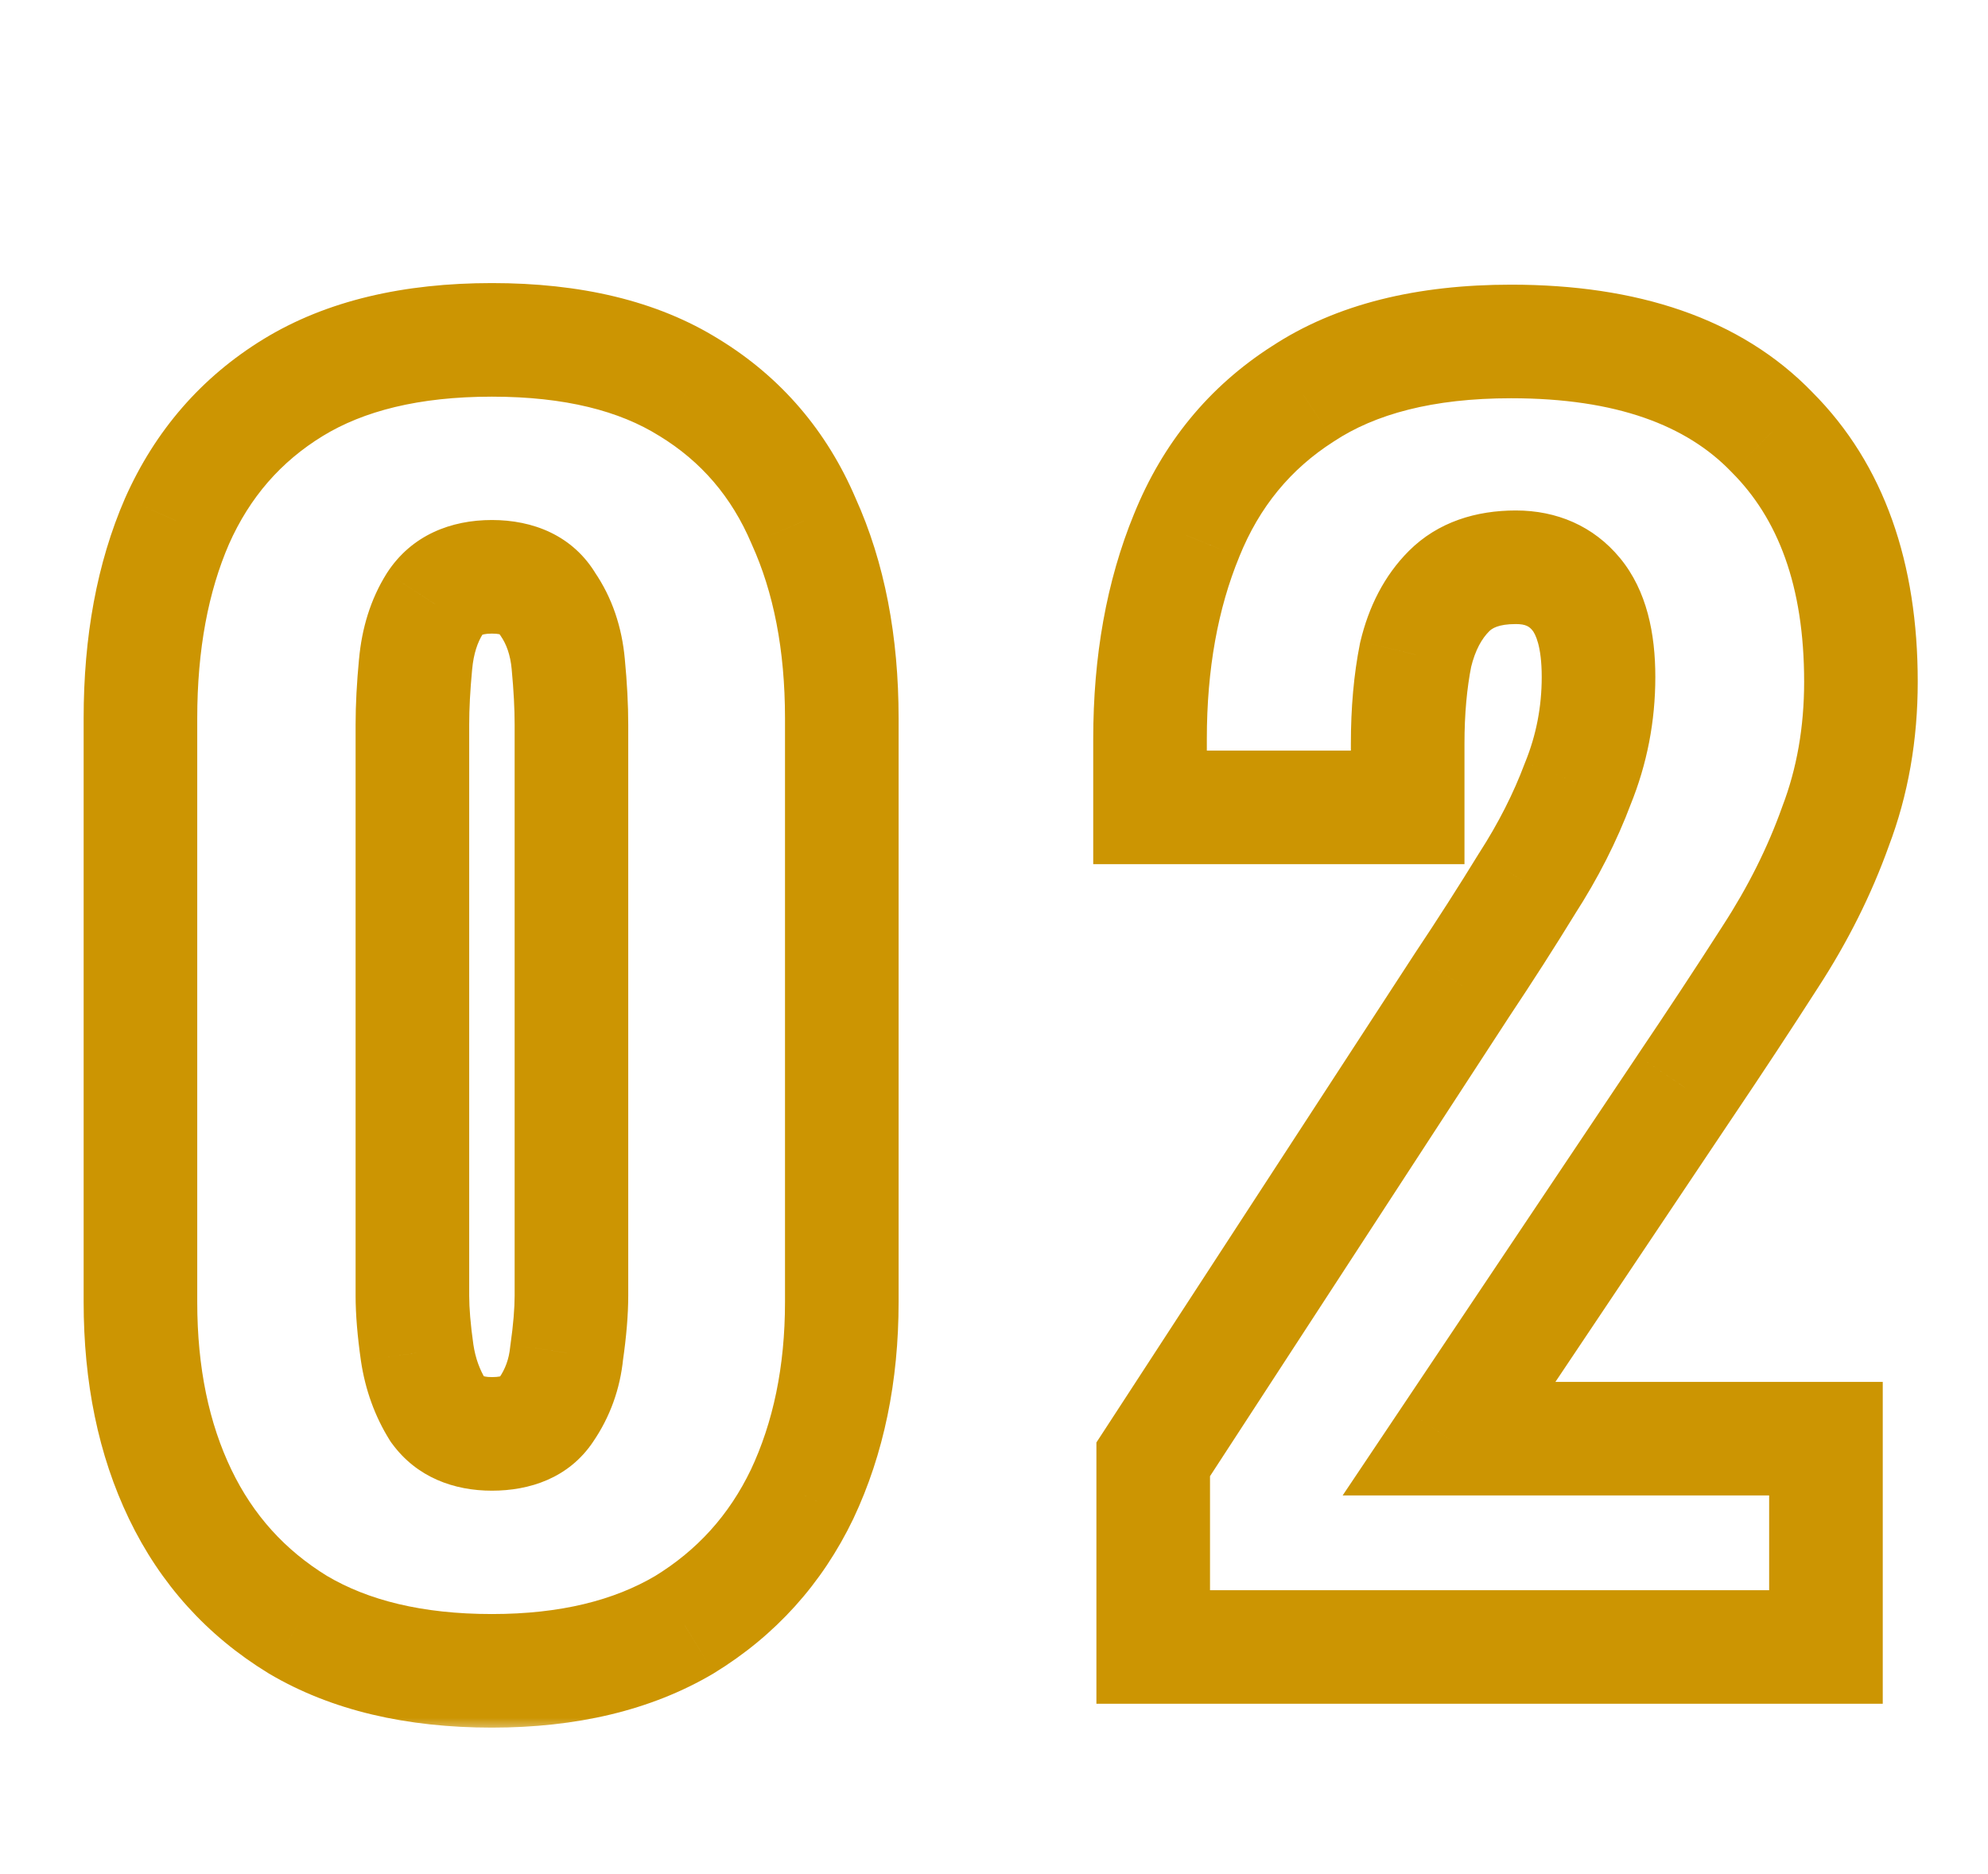
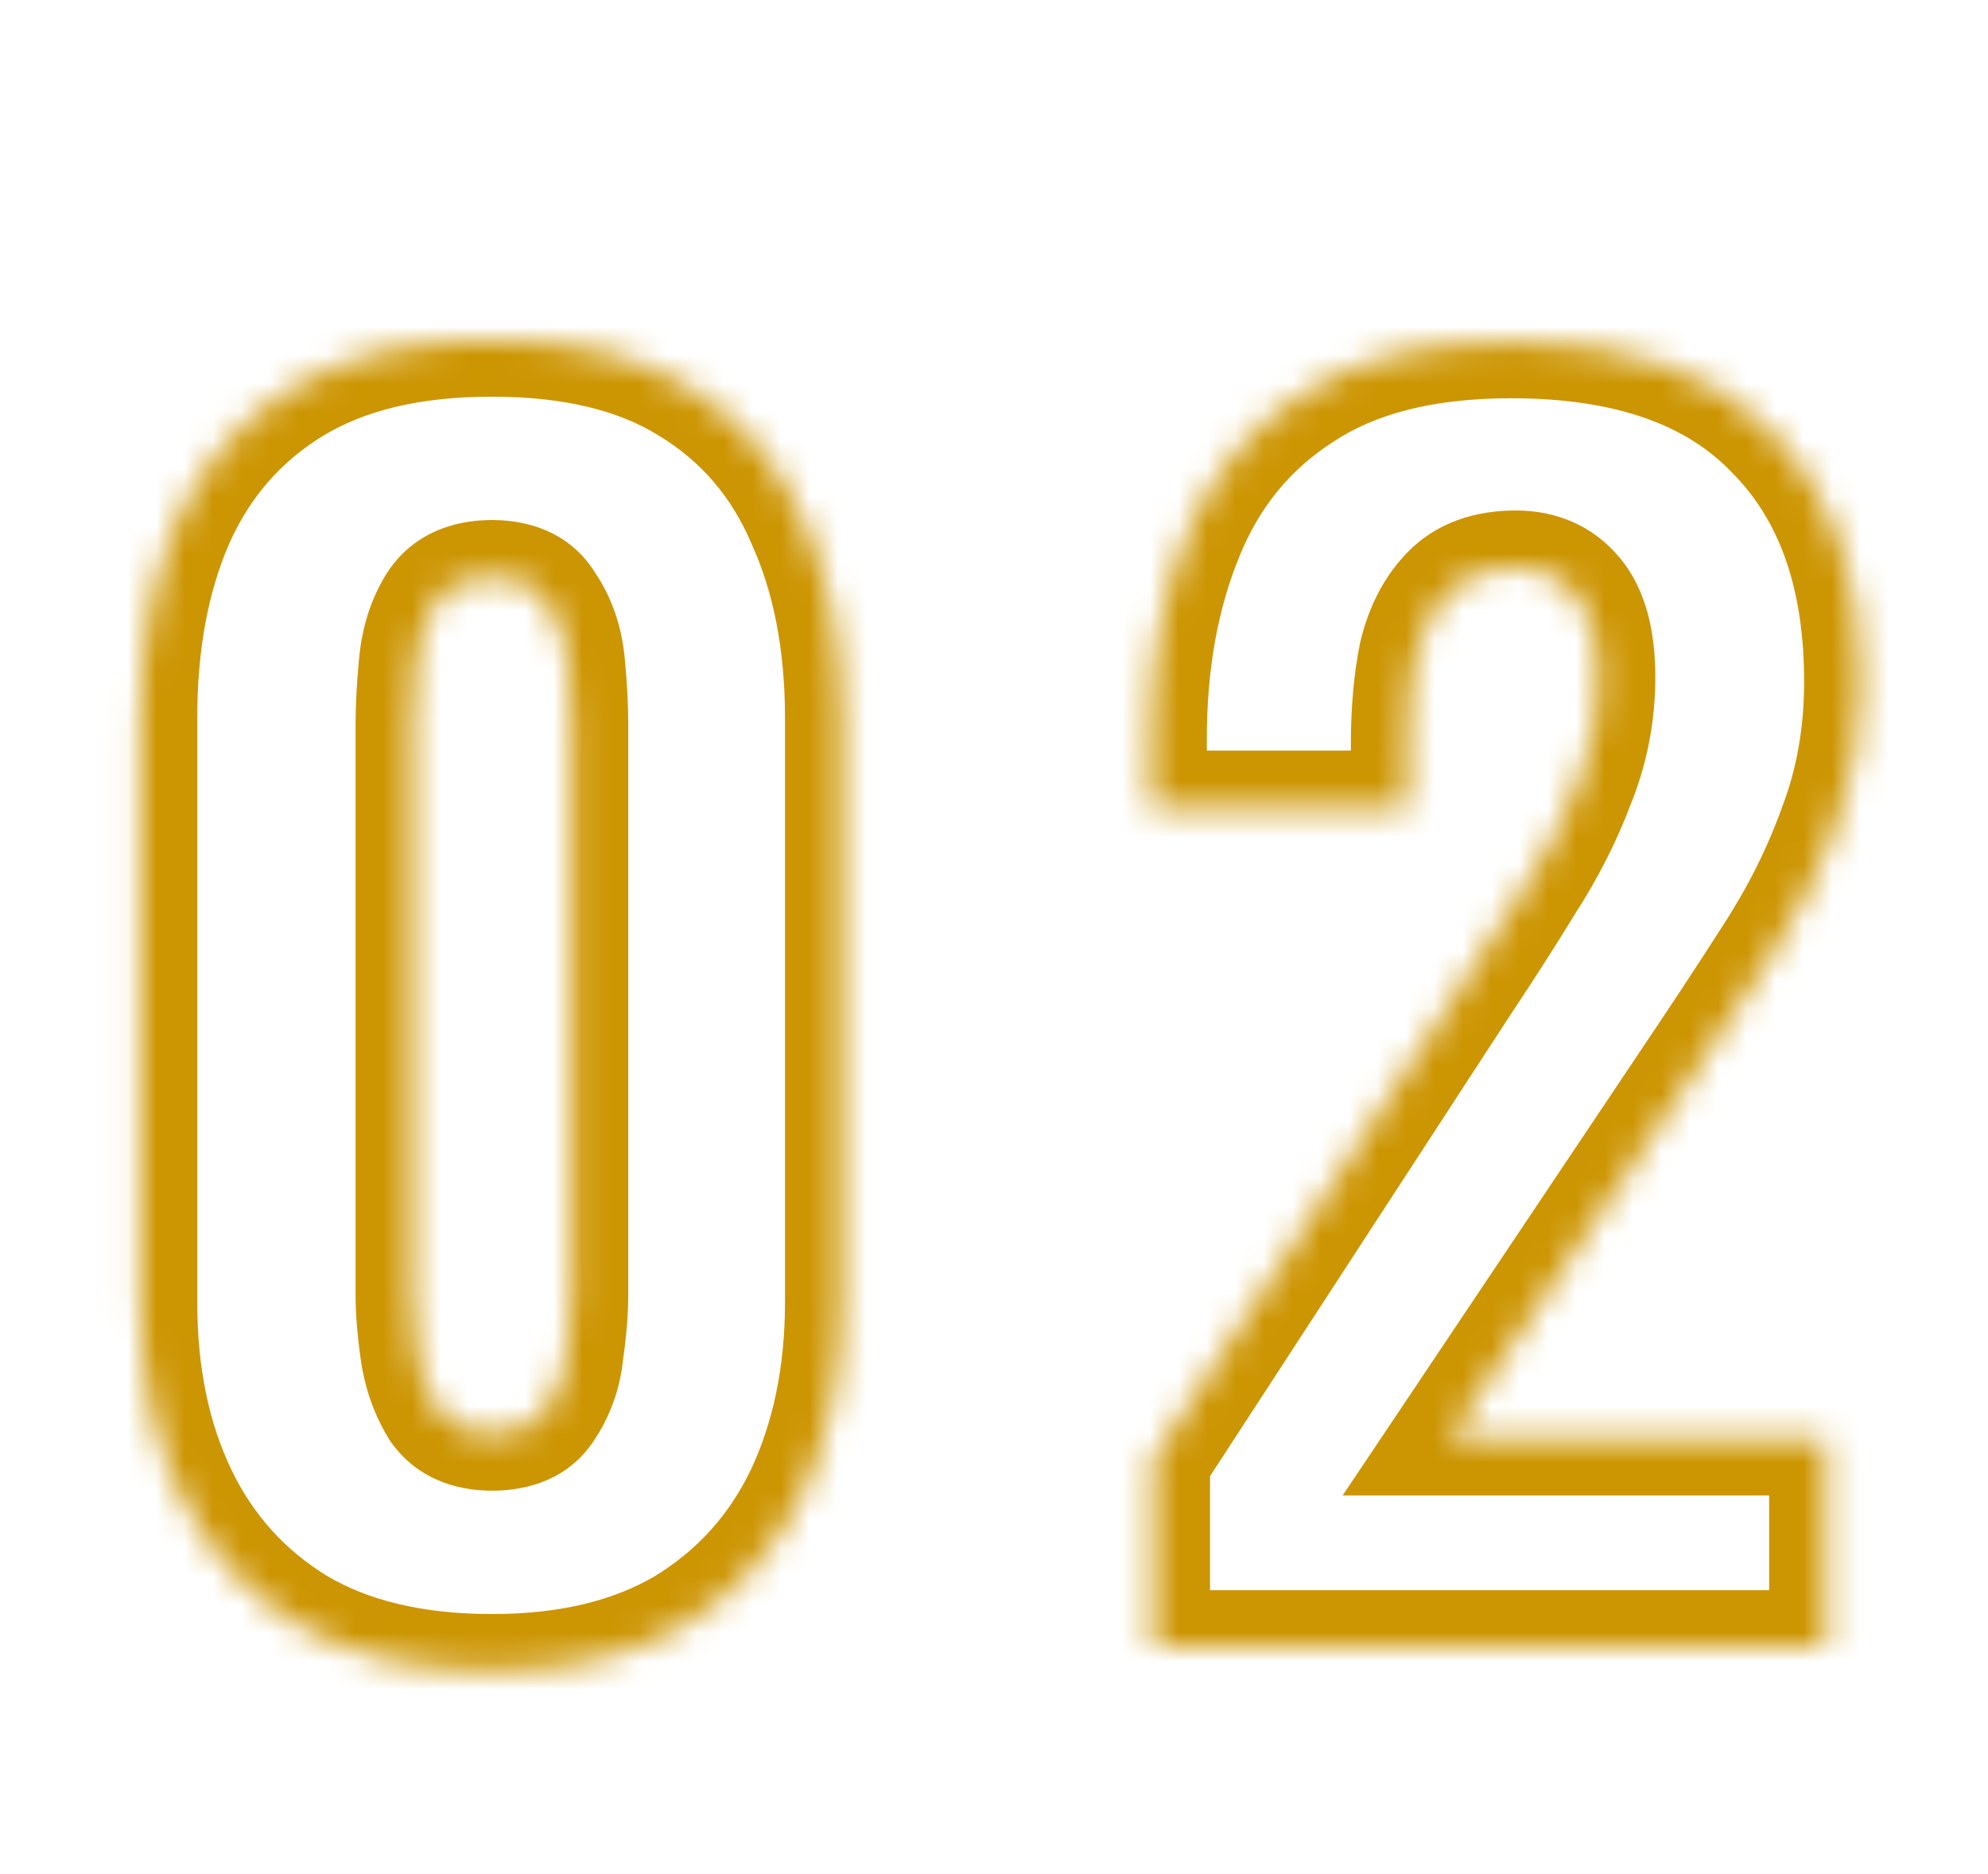
<svg xmlns="http://www.w3.org/2000/svg" width="70" height="66" viewBox="0 0 70 66" fill="none">
  <mask id="mask0_671_79" style="mask-type:luminance" maskUnits="userSpaceOnUse" x="2" y="9" width="66" height="52">
-     <path d="M68 9H2V61H68V9Z" fill="white" />
    <path d="M17.321 58.841C14.596 58.841 12.319 58.3 10.489 57.217C8.66 56.097 7.279 54.566 6.345 52.625C5.412 50.683 4.945 48.425 4.945 45.849V25.297C4.945 22.646 5.375 20.331 6.233 18.353C7.129 16.337 8.492 14.769 10.321 13.649C12.151 12.529 14.484 11.969 17.321 11.969C20.159 11.969 22.473 12.529 24.265 13.649C26.095 14.769 27.439 16.337 28.297 18.353C29.193 20.331 29.641 22.646 29.641 25.297V45.849C29.641 48.387 29.175 50.646 28.241 52.625C27.308 54.566 25.927 56.097 24.097 57.217C22.268 58.3 20.009 58.841 17.321 58.841ZM17.321 50.497C18.217 50.497 18.852 50.217 19.225 49.657C19.636 49.059 19.879 48.387 19.953 47.641C20.065 46.857 20.121 46.185 20.121 45.625V25.521C20.121 24.886 20.084 24.177 20.009 23.393C19.935 22.571 19.692 21.862 19.281 21.265C18.908 20.63 18.255 20.313 17.321 20.313C16.388 20.313 15.716 20.63 15.305 21.265C14.932 21.862 14.708 22.571 14.633 23.393C14.559 24.177 14.521 24.886 14.521 25.521V45.625C14.521 46.185 14.577 46.857 14.689 47.641C14.801 48.387 15.044 49.059 15.417 49.657C15.828 50.217 16.463 50.497 17.321 50.497ZM40.606 58.001V51.393L51.47 34.705C52.292 33.473 53.057 32.278 53.766 31.121C54.513 29.963 55.11 28.787 55.558 27.593C56.044 26.398 56.286 25.147 56.286 23.841C56.286 22.534 56.025 21.563 55.502 20.929C54.98 20.294 54.27 19.977 53.374 19.977C52.366 19.977 51.582 20.257 51.022 20.817C50.462 21.377 50.07 22.123 49.846 23.057C49.66 23.99 49.566 25.035 49.566 26.193V28.433H40.494V26.025C40.494 23.337 40.924 20.948 41.782 18.857C42.641 16.729 44.004 15.067 45.87 13.873C47.737 12.641 50.182 12.025 53.206 12.025C57.276 12.025 60.337 13.089 62.39 15.217C64.481 17.307 65.526 20.238 65.526 24.009C65.526 25.838 65.228 27.537 64.63 29.105C64.07 30.673 63.305 32.203 62.334 33.697C61.401 35.153 60.393 36.683 59.31 38.289L51.022 50.665H64.294V58.001H40.606Z" fill="black" />
  </mask>
  <g mask="url(#mask0_671_79)">
    <path d="M10.489 57.217L9.445 58.922L9.458 58.93L9.471 58.938L10.489 57.217ZM6.233 18.353L4.406 17.54L4.402 17.549L4.399 17.556L6.233 18.353ZM24.265 13.649L23.205 15.345L23.213 15.35L23.221 15.354L24.265 13.649ZM28.297 18.353L26.457 19.136L26.466 19.157L26.475 19.178L28.297 18.353ZM28.241 52.625L30.044 53.491L30.047 53.485L30.05 53.478L28.241 52.625ZM24.097 57.217L25.116 58.938L25.129 58.93L25.142 58.922L24.097 57.217ZM19.225 49.657L17.577 48.524L17.569 48.535L17.561 48.547L19.225 49.657ZM19.953 47.641L17.974 47.358L17.968 47.4L17.963 47.442L19.953 47.641ZM20.009 23.393L18.018 23.574L18.018 23.582L20.009 23.393ZM19.281 21.265L17.558 22.279L17.593 22.34L17.633 22.398L19.281 21.265ZM15.305 21.265L13.626 20.178L13.618 20.192L13.609 20.205L15.305 21.265ZM14.633 23.393L16.624 23.582L16.625 23.574L14.633 23.393ZM14.689 47.641L12.709 47.923L12.711 47.937L14.689 47.641ZM15.417 49.657L13.721 50.717L13.761 50.78L13.805 50.839L15.417 49.657ZM17.321 56.841C14.855 56.841 12.953 56.351 11.508 55.495L9.471 58.938C11.684 60.248 14.337 60.841 17.321 60.841V56.841ZM11.534 55.511C10.034 54.593 8.915 53.354 8.148 51.758L4.543 53.491C5.642 55.778 7.286 57.601 9.445 58.922L11.534 55.511ZM8.148 51.758C7.367 50.135 6.945 48.183 6.945 45.849H2.945C2.945 48.667 3.456 51.232 4.543 53.491L8.148 51.758ZM6.945 45.849V25.297H2.945V45.849H6.945ZM6.945 25.297C6.945 22.859 7.34 20.826 8.068 19.149L4.399 17.556C3.409 19.837 2.945 22.433 2.945 25.297H6.945ZM8.061 19.165C8.797 17.508 9.892 16.257 11.366 15.354L9.277 11.943C7.092 13.281 5.461 15.165 4.406 17.54L8.061 19.165ZM11.366 15.354C12.795 14.48 14.737 13.969 17.321 13.969V9.969C14.231 9.969 11.507 10.578 9.277 11.943L11.366 15.354ZM17.321 13.969C19.909 13.969 21.823 14.48 23.205 15.345L25.325 11.953C23.124 10.577 20.409 9.969 17.321 9.969V13.969ZM23.221 15.354C24.688 16.252 25.758 17.494 26.457 19.136L30.137 17.569C29.12 15.179 27.502 13.285 25.31 11.943L23.221 15.354ZM26.475 19.178C27.231 20.847 27.641 22.869 27.641 25.297H31.641C31.641 22.423 31.155 19.816 30.119 17.528L26.475 19.178ZM27.641 25.297V45.849H31.641V25.297H27.641ZM27.641 45.849C27.641 48.139 27.221 50.099 26.433 51.772L30.05 53.478C31.128 51.193 31.641 48.635 31.641 45.849H27.641ZM26.439 51.758C25.672 53.354 24.553 54.593 23.053 55.511L25.142 58.922C27.301 57.601 28.945 55.778 30.044 53.491L26.439 51.758ZM23.079 55.495C21.629 56.353 19.744 56.841 17.321 56.841V60.841C20.274 60.841 22.907 60.245 25.116 58.938L23.079 55.495ZM17.321 52.497C18.64 52.497 20.027 52.06 20.89 50.766L17.561 48.547C17.572 48.531 17.59 48.509 17.616 48.488C17.641 48.467 17.66 48.458 17.662 48.457C17.663 48.457 17.64 48.467 17.584 48.477C17.528 48.487 17.442 48.497 17.321 48.497V52.497ZM20.873 50.79C21.482 49.905 21.837 48.909 21.943 47.84L17.963 47.442C17.921 47.865 17.79 48.214 17.577 48.524L20.873 50.79ZM21.933 47.923C22.054 47.081 22.121 46.309 22.121 45.625H18.121C18.121 46.06 18.077 46.633 17.974 47.358L21.933 47.923ZM22.121 45.625V25.521H18.121V45.625H22.121ZM22.121 25.521C22.121 24.81 22.08 24.036 22 23.203L18.018 23.582C18.088 24.318 18.121 24.962 18.121 25.521H22.121ZM22.001 23.212C21.9 22.096 21.56 21.049 20.929 20.132L17.633 22.398C17.824 22.675 17.97 23.046 18.018 23.574L22.001 23.212ZM21.005 20.251C20.174 18.837 18.744 18.313 17.321 18.313V22.313C17.569 22.313 17.649 22.356 17.637 22.35C17.63 22.346 17.611 22.335 17.589 22.315C17.579 22.305 17.571 22.297 17.565 22.289C17.559 22.282 17.557 22.278 17.558 22.279L21.005 20.251ZM17.321 18.313C15.892 18.313 14.495 18.836 13.626 20.178L16.985 22.351C16.992 22.339 16.992 22.342 16.983 22.35C16.974 22.358 16.967 22.361 16.971 22.359C16.981 22.355 17.077 22.313 17.321 22.313V18.313ZM13.609 20.205C13.044 21.11 12.74 22.131 12.642 23.212L16.625 23.574C16.676 23.011 16.82 22.614 17.001 22.325L13.609 20.205ZM12.642 23.203C12.563 24.036 12.521 24.81 12.521 25.521H16.521C16.521 24.962 16.554 24.318 16.624 23.582L12.642 23.203ZM12.521 25.521V45.625H16.521V25.521H12.521ZM12.521 45.625C12.521 46.309 12.589 47.081 12.709 47.923L16.669 47.358C16.566 46.633 16.521 46.06 16.521 45.625H12.521ZM12.711 47.937C12.861 48.935 13.193 49.871 13.721 50.717L17.113 48.597C16.895 48.248 16.741 47.839 16.667 47.344L12.711 47.937ZM13.805 50.839C14.682 52.035 15.994 52.497 17.321 52.497V48.497C17.106 48.497 17.019 48.461 17.009 48.457C17.004 48.455 17.01 48.457 17.02 48.465C17.03 48.473 17.033 48.478 17.03 48.474L13.805 50.839ZM40.606 58.001H38.606V60.001H40.606V58.001ZM40.606 51.393L38.93 50.302L38.606 50.799V51.393H40.606ZM51.47 34.705L49.806 33.595L49.8 33.604L49.794 33.614L51.47 34.705ZM53.766 31.121L52.086 30.037L52.073 30.056L52.061 30.076L53.766 31.121ZM55.558 27.593L53.706 26.84L53.695 26.865L53.686 26.89L55.558 27.593ZM49.846 23.057L47.902 22.59L47.893 22.627L47.885 22.665L49.846 23.057ZM49.566 28.433V30.433H51.566V28.433H49.566ZM40.494 28.433H38.494V30.433H40.494V28.433ZM41.782 18.857L43.633 19.617L43.637 19.605L41.782 18.857ZM45.87 13.873L46.949 15.557L46.96 15.55L46.972 15.542L45.87 13.873ZM62.39 15.217L60.951 16.605L60.964 16.618L60.976 16.631L62.39 15.217ZM64.63 29.105L62.761 28.393L62.754 28.412L62.747 28.432L64.63 29.105ZM62.334 33.697L60.657 32.607L60.651 32.617L62.334 33.697ZM59.31 38.289L57.652 37.17L57.649 37.176L59.31 38.289ZM51.022 50.665L49.361 49.552L47.276 52.665H51.022V50.665ZM64.294 50.665H66.294V48.665H64.294V50.665ZM64.294 58.001V60.001H66.294V58.001H64.294ZM42.606 58.001V51.393H38.606V58.001H42.606ZM42.282 52.484L53.147 35.796L49.794 33.614L38.93 50.302L42.282 52.484ZM53.135 35.814C53.969 34.563 54.748 33.347 55.472 32.166L52.061 30.076C51.366 31.209 50.615 32.383 49.806 33.595L53.135 35.814ZM55.447 32.205C56.265 30.937 56.929 29.634 57.431 28.295L53.686 26.89C53.292 27.941 52.761 28.99 52.086 30.037L55.447 32.205ZM57.411 28.346C57.995 26.909 58.286 25.402 58.286 23.841H54.286C54.286 24.893 54.092 25.888 53.706 26.84L57.411 28.346ZM58.286 23.841C58.286 22.327 57.994 20.808 57.046 19.657L53.959 22.2C54.056 22.319 54.286 22.741 54.286 23.841H58.286ZM57.046 19.657C56.106 18.516 54.807 17.977 53.374 17.977V21.977C53.734 21.977 53.853 22.072 53.959 22.2L57.046 19.657ZM53.374 17.977C51.988 17.977 50.639 18.372 49.608 19.402L52.437 22.231C52.526 22.141 52.745 21.977 53.374 21.977V17.977ZM49.608 19.402C48.737 20.274 48.193 21.374 47.902 22.59L51.791 23.523C51.947 22.873 52.188 22.48 52.437 22.231L49.608 19.402ZM47.885 22.665C47.668 23.751 47.566 24.931 47.566 26.193H51.566C51.566 25.14 51.652 24.229 51.808 23.449L47.885 22.665ZM47.566 26.193V28.433H51.566V26.193H47.566ZM49.566 26.433H40.494V30.433H49.566V26.433ZM42.494 28.433V26.025H38.494V28.433H42.494ZM42.494 26.025C42.494 23.549 42.89 21.425 43.633 19.617L39.932 18.097C38.958 20.47 38.494 23.125 38.494 26.025H42.494ZM43.637 19.605C44.346 17.848 45.445 16.52 46.949 15.557L44.792 12.188C42.563 13.615 40.936 15.61 39.928 18.108L43.637 19.605ZM46.972 15.542C48.415 14.589 50.44 14.025 53.206 14.025V10.025C49.925 10.025 47.059 10.692 44.769 12.204L46.972 15.542ZM53.206 14.025C56.943 14.025 59.399 14.997 60.951 16.605L63.83 13.828C61.275 11.181 57.609 10.025 53.206 10.025V14.025ZM60.976 16.631C62.596 18.25 63.526 20.615 63.526 24.009H67.526C67.526 19.861 66.366 16.364 63.805 13.803L60.976 16.631ZM63.526 24.009C63.526 25.617 63.265 27.072 62.761 28.393L66.499 29.817C67.191 28.002 67.526 26.059 67.526 24.009H63.526ZM62.747 28.432C62.243 29.844 61.549 31.235 60.657 32.607L64.011 34.787C65.061 33.172 65.898 31.502 66.514 29.777L62.747 28.432ZM60.651 32.617C59.727 34.059 58.727 35.577 57.652 37.17L60.969 39.407C62.059 37.79 63.075 36.246 64.018 34.776L60.651 32.617ZM57.649 37.176L49.361 49.552L52.684 51.778L60.972 39.402L57.649 37.176ZM51.022 52.665H64.294V48.665H51.022V52.665ZM62.294 50.665V58.001H66.294V50.665H62.294ZM64.294 56.001H40.606V60.001H64.294V56.001Z" fill="#CC9502" />
  </g>
</svg>